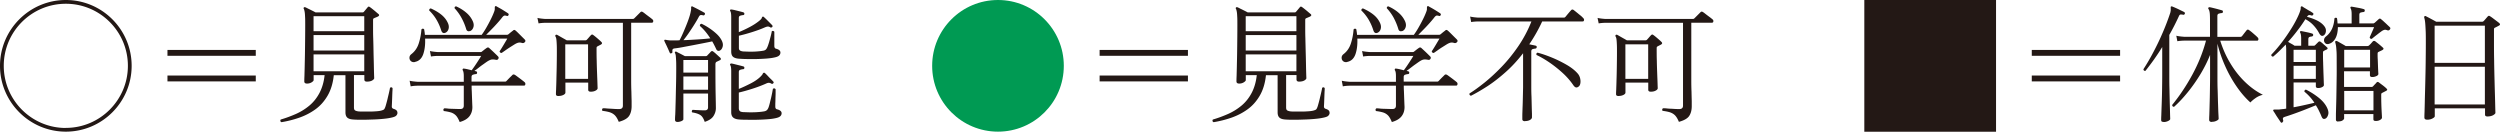
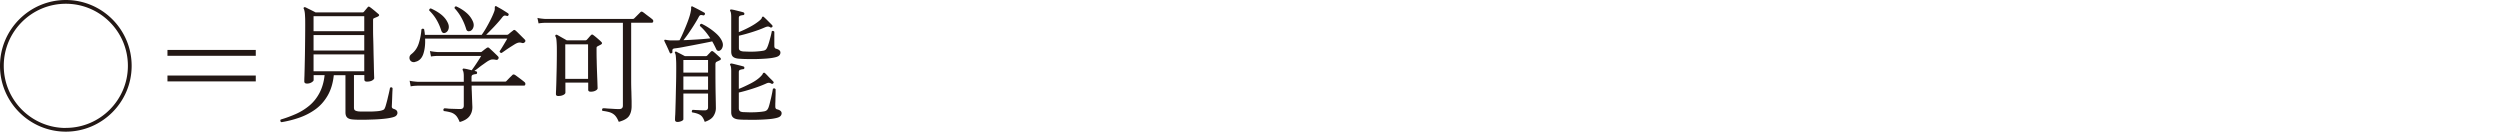
<svg xmlns="http://www.w3.org/2000/svg" id="_レイヤー_1" data-name="レイヤー 1" viewBox="0 0 332.32 17.51">
  <defs>
    <style>.cls-2{fill:#231815}</style>
  </defs>
-   <path class="cls-2" d="M247.82 0h17.51v17.51h-17.51zM270.08 7.42v-.78h11.74v.78h-11.74zm0 3.4v-.78h11.74v.78h-11.74zM287.63 16.21a.6.6 0 01-.26-.05c-.06-.03-.09-.11-.09-.22 0-.06 0-.28.02-.66.01-.39.03-.87.05-1.46.02-.59.04-1.23.05-1.91.01-.69.02-1.35.02-2V6.25c-.35.58-.72 1.13-1.1 1.67-.38.53-.76 1.03-1.13 1.5-.16.02-.25-.05-.27-.22.46-.71.92-1.49 1.35-2.32.44-.83.85-1.69 1.23-2.58.38-.88.71-1.75.99-2.6.03-.12.05-.23.06-.33v-.26c-.01-.14 0-.22.03-.24.05-.03.11-.03.19 0 .12.05.29.12.49.21s.41.19.61.29c.2.1.36.17.46.23.09.05.12.12.1.22-.06.12-.13.17-.22.14-.17-.03-.29-.04-.37-.03-.08.02-.15.09-.2.21-.39.85-.81 1.68-1.28 2.5v5.29c0 .61 0 1.25.02 1.91.01.66.03 1.28.04 1.85.02.57.03 1.05.04 1.44.01.39.02.61.02.68 0 .09-.09.18-.27.27s-.37.14-.58.14zm6.39 0c-.24 0-.36-.1-.36-.29 0-.06 0-.28.02-.65.01-.38.03-.86.04-1.43.02-.57.03-1.18.04-1.83.01-.65.02-1.26.02-1.84V7.3c-.34.86-.77 1.71-1.28 2.56-.51.84-1.07 1.64-1.67 2.38-.6.74-1.21 1.4-1.84 1.96-.08 0-.14-.03-.19-.08a.227.227 0 01-.05-.18c.96-1.18 1.85-2.5 2.65-3.97.8-1.47 1.42-2.99 1.84-4.57h-2.91c-.38.01-.67.04-.9.08l-.14-.73c.28.07.63.11 1.04.14h3.44V2.76c0-.5-.01-.86-.04-1.07-.03-.22-.08-.38-.16-.49-.05-.08-.05-.14 0-.19.02-.03.08-.05.17-.05.12.02.29.06.49.11s.41.1.62.16c.21.06.38.1.5.14.09.01.14.08.14.2-.01.11-.07.17-.19.17-.12.01-.25.04-.37.08s-.18.14-.18.31V4.9h3.04c.1 0 .18-.03.24-.1l.31-.4c.14-.18.24-.3.3-.38.09-.1.2-.11.32-.02.09.06.21.15.37.28l.45.39c.15.13.25.23.32.3.09.09.12.19.1.29s-.08.15-.17.15h-4.9c.33 1.05.77 2.05 1.33 2.98.56.94 1.2 1.76 1.94 2.48s1.54 1.3 2.4 1.73c-.34.08-.66.22-.95.42-.29.2-.53.4-.71.6-.66-.59-1.27-1.3-1.84-2.13-.57-.83-1.08-1.73-1.51-2.7-.44-.98-.78-1.97-1.03-2.98v4.37c0 .61 0 1.24.03 1.87.02.64.03 1.22.05 1.76.02.54.03.99.05 1.34.02.36.03.57.03.64 0 .08-.09.17-.28.26-.19.1-.39.14-.62.14zM303.4 16.28c-.1.06-.18.04-.24-.05s-.15-.23-.28-.42c-.13-.19-.26-.38-.38-.58-.12-.2-.22-.35-.29-.45-.05-.08-.05-.14-.02-.17.03-.05.17-.06.41-.05h.22c.08 0 .17 0 .27-.02.11-.01.24-.03.38-.04s.29-.04.43-.06V7.59 6.55c0-.26-.03-.47-.06-.63-.27.28-.55.56-.83.84s-.57.54-.85.77c-.08 0-.14-.03-.19-.08-.05-.05-.06-.11-.05-.18.39-.4.77-.84 1.17-1.34.39-.5.76-1.01 1.11-1.54s.66-1.03.92-1.52.46-.91.59-1.28c.09-.25.13-.43.12-.53s.01-.17.07-.2c.06-.03.11-.03.17.02.1.07.24.16.42.26.18.11.35.22.54.32s.32.2.41.26c.08.05.1.12.05.24-.06.09-.14.12-.24.1-.15-.06-.26-.07-.34-.05-.08.02-.16.1-.25.22.5.14.95.3 1.35.5.4.2.71.44.93.72.18.22.26.44.24.69-.02.24-.11.43-.27.55-.24.17-.45.07-.65-.31a4.91 4.91 0 00-.71-.99c-.29-.32-.65-.6-1.1-.84-.31.49-.65.99-1.05 1.5-.39.52-.81 1.02-1.25 1.51.12.08.27.17.44.26s.31.18.42.26h.88v-.92c0-.4-.04-.66-.12-.8-.05-.07-.05-.13 0-.19.02-.04.08-.06.17-.03.18.03.41.08.7.14s.52.12.71.18c.09.03.14.1.14.2-.01.1-.07.16-.19.19-.12.01-.23.03-.32.07s-.14.14-.14.31v.85h.73c.07 0 .13-.03.19-.09l.21-.21.2-.2c.1-.1.21-.1.34 0 .1.08.25.2.43.37.19.16.33.29.42.38.03.02.05.06.04.11 0 .05-.04.09-.09.13-.06.02-.12.05-.18.08s-.13.06-.21.11c-.05.02-.08.05-.1.08-.02.03-.03.11-.03.22 0 .36 0 .78.02 1.24.01.46.03.92.04 1.36.02.44.03.82.04 1.12.01.31.02.48.02.53 0 .09-.07.18-.22.26s-.32.13-.53.13c-.22 0-.32-.08-.32-.25v-.49h-2.96v3.3c.49-.09.98-.19 1.47-.3.49-.11.93-.21 1.3-.3a6.169 6.169 0 00-1.33-1.47c0-.18.07-.27.22-.27.62.31 1.2.68 1.73 1.11.53.44.9.9 1.11 1.4.14.33.17.61.09.84-.07.23-.18.39-.31.47-.1.06-.2.08-.3.06-.1-.02-.19-.13-.28-.35-.09-.23-.2-.46-.32-.71-.12-.25-.26-.5-.42-.75-.35.15-.78.32-1.28.52s-1.01.39-1.51.57c-.5.18-.94.33-1.3.44-.15.05-.24.1-.27.16s-.03.17.02.31c.02.11-.01.19-.1.24zm1.48-8.04h2.96V6.62h-2.96v1.62zm0 2.24h2.96V8.75h-2.96v1.73zm4.64-4.63c-.18.03-.33 0-.44-.12a.512.512 0 01-.15-.43c.01-.18.11-.34.29-.48.33-.26.58-.59.77-.99.18-.4.29-.86.32-1.38.06-.06.12-.09.18-.09s.12.01.16.06c.02.11.04.23.05.35l.03.35h1.87V1.91c0-.41-.05-.67-.14-.8a.212.212 0 010-.19c.06-.03.11-.05.17-.03.2.03.47.08.8.14.33.06.58.12.77.18.11.03.16.1.14.2 0 .07-.02.11-.05.14-.03.02-.07.04-.12.05-.12.01-.25.03-.37.07-.12.03-.18.14-.18.32v1.12h1.84s.08 0 .11-.03.05-.03.08-.04l.54-.49c.11-.1.22-.1.32 0 .09.07.21.17.36.31.15.14.3.27.45.42.15.14.27.25.35.33.1.1.1.21 0 .32-.08.11-.2.14-.37.08-.15-.06-.28-.07-.39-.03-.11.03-.24.1-.37.2-.12.09-.28.2-.45.34-.18.14-.34.26-.49.38-.15.12-.26.21-.31.26-.17.02-.27-.05-.29-.2.03-.08.09-.2.16-.37l.23-.52c.08-.18.14-.33.19-.46h-4.81c-.01.65-.13 1.16-.35 1.53-.22.37-.51.61-.88.7zm1.31 10.31c-.22 0-.32-.09-.32-.27v-.56c0-.34.02-.79.03-1.34.02-.56.03-1.17.04-1.85l.03-2.09c.01-.71 0-1.4 0-2.06 0-.56 0-.98-.03-1.28-.02-.3-.04-.53-.07-.69s-.06-.28-.09-.37c-.02-.07-.01-.12.03-.17.04-.05.11-.05.19-.02.08.03.19.09.34.18.15.08.3.17.46.26.16.09.28.16.37.22h2.87c.1 0 .18-.03.24-.09.08-.07.16-.15.25-.25l.24-.27c.1-.1.22-.1.36 0 .06.05.15.12.28.22a10.974 10.974 0 01.69.59c.15.12.12.24-.07.34-.08.05-.16.08-.24.12s-.16.07-.25.12c-.05.02-.08.05-.1.08-.02.03-.03.11-.03.22 0 .19 0 .43.02.71l.03.84c.01.28.02.52.03.72.01.2.02.32.02.36 0 .11-.09.21-.27.29-.18.08-.36.12-.53.12-.22 0-.32-.08-.32-.26v-.51h-3.44v2.09h3.66c.07 0 .13-.03.19-.08.08-.09.16-.18.24-.26.08-.08.15-.15.2-.22.06-.07.11-.1.16-.11s.12.02.2.08c.1.08.26.2.49.37.22.17.39.31.5.43.15.12.12.23-.07.32-.09.05-.17.09-.25.13-.07.04-.16.08-.25.13-.05.02-.08.05-.1.08-.02.03-.03.11-.03.22 0 .78.02 1.45.05 2.02.03.56.05.88.05.96 0 .11-.08.22-.25.31-.16.1-.35.14-.57.14-.1 0-.18-.02-.24-.05-.06-.03-.08-.11-.08-.22v-.65h-3.89v.58c0 .08-.07.17-.2.26-.13.1-.33.14-.59.14zm.78-7.19h3.44V6.62h-3.44v2.35zm0 5.7h3.89v-2.58h-3.89v2.58zM322.63 15.91c-.09 0-.17-.02-.25-.06-.07-.04-.11-.12-.11-.25 0-.06 0-.3.02-.74.01-.44.03-1 .04-1.69.02-.69.04-1.46.06-2.3.02-.84.04-1.7.05-2.59.01-.89.02-1.74.02-2.56 0-.76 0-1.36-.03-1.8-.02-.44-.04-.78-.07-1.02-.03-.24-.07-.42-.11-.54-.02-.09-.01-.15.03-.19.06-.05.12-.05.19-.02.08.05.2.11.38.2.17.09.35.19.54.29.19.1.34.19.45.25h6.11c.07 0 .13-.03.19-.08.07-.07.16-.17.28-.31s.21-.24.26-.3a.35.35 0 01.15-.1c.04-.01.11.02.2.08.08.05.2.13.37.26l.49.37c.16.12.28.21.33.26.15.14.13.25-.05.34-.08.05-.17.09-.26.14l-.26.13c-.05.02-.08.05-.1.08-.02.03-.03.11-.03.22v1.43c0 .83 0 1.68.02 2.56.01.88.03 1.72.05 2.53s.04 1.55.06 2.21c.02.66.03 1.2.04 1.6.01.4.02.63.02.69 0 .09-.1.19-.3.31-.2.11-.45.17-.76.17-.22 0-.32-.08-.32-.25v-.83h-6.68v1.05c0 .09-.1.19-.31.3-.2.11-.44.16-.7.16zm1-7.55h6.68V3.41h-6.68v4.95zm0 5.53h6.68V8.87h-6.68v5.02z" />
  <g>
    <path class="cls-2" d="M8.75 0C3.93 0 0 3.93 0 8.75s3.93 8.75 8.75 8.75 8.75-3.93 8.75-8.75S13.58 0 8.75 0zm0 17.01C4.2 17.01.5 13.31.5 8.75S4.2.5 8.75.5 17 4.2 17 8.75 13.3 17 8.75 17zM22.26 7.42v-.78H34v.78H22.26zm0 3.4v-.78H34v.78H22.26zM37.39 16.23c-.14-.08-.16-.19-.08-.34.69-.2 1.36-.45 2.02-.74a7.66 7.66 0 001.79-1.11c.54-.45.99-1.01 1.34-1.67s.59-1.45.69-2.38h-1.46v.66c0 .08-.09.18-.26.29s-.38.17-.62.17-.36-.1-.36-.29c0-.07 0-.32.02-.75.01-.43.03-.99.04-1.68.02-.69.03-1.47.04-2.33.01-.86.02-1.76.02-2.7 0-.5 0-.89-.02-1.17-.01-.28-.03-.5-.06-.65-.03-.15-.06-.28-.11-.38-.05-.06-.04-.11.02-.17.04-.04.11-.05.19-.02.08.03.2.09.37.18.17.08.35.17.53.26.18.09.33.17.46.24h6.22c.08 0 .14-.02.19-.07.06-.07.14-.17.26-.31.12-.14.2-.24.25-.3.08-.11.18-.12.31-.02.07.05.18.13.33.25.15.12.31.25.46.38.15.13.26.22.33.28.15.12.12.24-.07.34-.09.05-.18.08-.27.12-.09.03-.17.07-.24.1-.05.02-.08.05-.1.08-.02.03-.03.11-.03.22v.9c0 .42 0 .91.02 1.48s.03 1.15.04 1.74.03 1.15.04 1.68.02.95.03 1.29.02.53.02.58c0 .1-.09.2-.27.31-.18.1-.41.15-.7.15-.23 0-.34-.1-.34-.29v-.58h-1.38v4.32c0 .18.05.31.14.37s.24.11.46.14c.12.01.32.02.6.02h.89c.32 0 .63-.02.92-.04.29-.02.51-.06.65-.1.16-.05.27-.09.32-.14.06-.04.11-.14.17-.29.05-.12.1-.31.17-.56.07-.25.14-.52.2-.8.07-.28.13-.54.18-.77.05-.23.08-.38.09-.46.15-.1.26-.08.34.05 0 .07 0 .22-.02.46-.01.24-.02.5-.03.79-.01.29-.02.54-.03.77s-.02.36-.02.42c0 .16.08.26.24.31.16.05.28.11.37.19.09.08.14.2.14.36 0 .12-.06.24-.17.36-.11.11-.35.2-.7.27-.31.07-.68.12-1.13.16-.45.04-.92.07-1.4.08-.49.02-.95.03-1.38.03s-.78-.01-1.05-.03c-.39-.02-.66-.1-.83-.25s-.25-.38-.25-.71V10h-1.55c-.11 1.07-.39 1.97-.82 2.71-.43.74-.97 1.35-1.62 1.82s-1.37.84-2.14 1.11c-.78.27-1.57.47-2.37.6zm4.29-12.08h6.74v-2h-6.74v2.01zm0 2.57h6.74V4.66h-6.74v2.06zm0 2.75h6.74V7.23h-6.74v2.24zM55.17 8.24c-.23.05-.41 0-.54-.11a.566.566 0 01-.2-.46c0-.19.09-.35.26-.48.45-.35.78-.82.97-1.41.19-.59.31-1.21.36-1.87.12-.12.24-.13.36-.02l.06.37c.02.12.03.25.04.37h7.55c.17-.23.37-.53.59-.91s.43-.77.63-1.17c.2-.4.35-.75.45-1.03.04-.12.07-.22.07-.3v-.2c0-.1.02-.16.07-.19.06-.03.11-.03.17.02.12.07.28.16.48.27s.39.23.58.35c.19.12.35.22.46.3.09.06.11.14.07.24-.06.1-.14.14-.24.1-.15-.04-.26-.06-.33-.03-.07.02-.16.09-.25.2-.19.25-.42.52-.68.81s-.52.57-.78.83c-.26.27-.49.5-.7.71h2.79s.1-.02.17-.07c.07-.06.17-.14.31-.26.14-.11.25-.19.31-.24.06-.06.11-.08.16-.08s.12.03.2.1c.08.07.2.18.36.34l.48.48c.16.16.29.28.37.37.04.05.07.1.07.16s-.02.12-.07.16c-.09.12-.22.16-.39.12a.877.877 0 00-.47-.04c-.13.03-.27.09-.43.18-.17.1-.38.24-.64.4-.25.16-.49.32-.71.48-.22.15-.37.26-.45.31-.08 0-.14-.02-.2-.07-.05-.04-.07-.1-.06-.17.08-.11.18-.27.31-.48.13-.21.26-.43.39-.65.13-.22.24-.4.31-.54H56.51c.03.81-.05 1.49-.25 2.07-.2.57-.56.92-1.1 1.03zm5.94 7.99c-.15-.37-.31-.66-.48-.85a1.59 1.59 0 00-.65-.42c-.26-.08-.58-.15-.98-.2-.1-.14-.08-.25.05-.36.09 0 .25 0 .48.03s.5.03.8.04.59.02.86.02c.31 0 .46-.15.46-.46v-2.64h-6.16c-.37.01-.67.04-.9.09l-.14-.75c.28.07.63.11 1.04.14h6.16v-.73c0-.41-.05-.67-.14-.8-.03-.06-.03-.12.02-.19.03-.03.08-.05.15-.03.11.01.27.04.46.08.19.05.38.09.56.14.11-.15.25-.34.42-.59.16-.24.33-.49.48-.73.16-.24.28-.44.36-.59h-5.77c-.37.01-.67.04-.9.08l-.14-.73c.28.07.63.11 1.04.14h5.68c.08 0 .15-.02.2-.07.07-.06.16-.13.29-.23.12-.1.23-.17.31-.23.14-.11.27-.11.39.02.09.08.21.19.36.33s.3.28.45.43c.15.14.27.26.37.37.03.05.05.1.04.16 0 .06-.03.11-.06.15-.06.09-.15.12-.29.1-.29-.06-.52-.06-.67-.02-.15.05-.32.13-.5.25-.15.1-.33.23-.54.38-.22.15-.43.31-.63.47s-.38.29-.53.39c.05.01.08.02.12.03l.1.03c.09.01.14.08.14.2-.01.11-.07.17-.19.17-.11.01-.23.04-.36.08-.12.04-.19.14-.19.31v.61h4.44c.08 0 .14-.02.19-.07.03-.03.11-.11.23-.24.12-.12.24-.25.37-.37s.2-.2.22-.22c.09-.07.19-.07.31 0 .06.03.18.12.37.26s.38.28.57.43c.19.14.3.24.35.28.09.08.12.18.1.29-.02.11-.08.17-.17.17h-6.97v.09c0 .15 0 .36.02.63l.03.85.03.8c.01.24.02.4.02.48 0 .48-.13.88-.39 1.22-.26.34-.69.6-1.29.77zM59.19 4.36c-.25.1-.43 0-.54-.32a6.83 6.83 0 00-.61-1.39c-.26-.45-.59-.87-.99-1.26 0-.16.07-.25.22-.27.49.22.93.47 1.32.77s.69.65.89 1.05c.17.32.22.61.15.88s-.22.45-.44.54zm3.28-.24c-.11.05-.22.05-.31 0-.1-.04-.17-.15-.21-.32-.15-.49-.35-.96-.6-1.42-.25-.46-.56-.89-.92-1.28-.02-.17.05-.25.22-.25.48.22.91.48 1.29.8.39.32.67.68.87 1.09.16.32.2.61.12.87-.08.26-.23.44-.46.53zM82.26 16.21c-.15-.36-.31-.64-.48-.83s-.39-.33-.65-.43c-.26-.09-.61-.16-1.05-.22a.191.191 0 01-.04-.19c.02-.07.05-.12.11-.15.11 0 .3 0 .55.03.26.02.53.03.82.05.29.02.55.03.77.03.34 0 .51-.15.51-.46V3.03H72.49c-.37.01-.67.04-.9.08l-.15-.73c.28.07.63.11 1.05.14h11.63c.07 0 .13-.03.19-.08l.23-.23.37-.37.22-.22c.09-.09.19-.1.31-.02.06.03.18.12.37.27.19.15.38.29.57.43s.3.24.35.28c.09.08.12.17.1.28-.02.11-.08.16-.19.16H83.9V10.66c0 .54.01 1.06.03 1.55.01.49.02.9.03 1.24v.66c0 .52-.11.95-.33 1.29-.22.34-.68.61-1.39.8zm-8.04-3.45c-.22 0-.32-.08-.32-.25 0-.06 0-.25.02-.58.01-.33.03-.75.04-1.28s.03-1.1.04-1.73c.01-.63.02-1.29.02-1.97 0-.5 0-.88-.02-1.15-.01-.27-.03-.47-.05-.61a.85.85 0 00-.12-.35c-.03-.08-.02-.14.03-.19.05-.04.11-.05.19-.02.07.03.18.1.34.19.16.09.33.19.51.29.18.1.33.19.44.25h2.47c.08 0 .14-.02.19-.07.07-.07.16-.17.27-.3.11-.13.2-.23.27-.3.07-.07.12-.1.17-.1s.1.03.17.08c.11.08.29.22.52.42.23.2.41.35.52.47.15.14.14.25-.03.36l-.46.24s-.08.05-.1.08c-.02.03-.03.11-.03.22 0 .5 0 1.04.02 1.63.01.59.03 1.15.05 1.69.02.54.04.99.05 1.35.01.36.02.56.02.6 0 .11-.09.22-.26.31-.18.1-.39.15-.65.15-.23 0-.34-.09-.34-.26v-.95h-3.03v1.33c0 .11-.09.22-.27.31-.18.09-.4.14-.65.14zm.92-2.28h3.03V5.89h-3.03v4.59zM89.27 7.06c-.11.07-.19.05-.24-.05-.05-.11-.12-.27-.21-.48-.1-.21-.19-.42-.29-.62-.1-.2-.17-.35-.21-.44-.03-.08-.03-.14.02-.17.03-.02.1-.02.2 0 .07.01.15.03.24.04s.21.03.36.03h.57c.2 0 .41 0 .62-.02.16-.29.34-.67.54-1.14.2-.46.4-.94.58-1.43.18-.49.31-.91.37-1.26.04-.19.06-.34.05-.45s0-.18.05-.21c.06-.03.11-.03.17.02.12.06.29.14.48.24.2.1.39.2.59.31.19.1.35.19.46.25.09.05.11.12.07.24-.05.1-.12.14-.24.12a.648.648 0 00-.35-.03c-.07.03-.14.1-.21.23-.18.34-.39.7-.64 1.09-.24.39-.49.75-.73 1.11-.24.35-.47.65-.67.9.64-.02 1.27-.06 1.91-.1.64-.04 1.19-.09 1.66-.14-.41-.65-.87-1.2-1.38-1.65-.02-.17.05-.27.22-.29.32.15.66.34 1.02.58.36.24.69.5.99.78.3.28.52.57.67.87s.19.57.12.82-.19.42-.37.51c-.08.05-.17.05-.26.03-.1-.03-.17-.1-.23-.23-.08-.17-.16-.34-.25-.51-.08-.17-.18-.34-.28-.51-.35.08-.76.16-1.22.25-.46.09-.92.18-1.39.27-.47.09-.91.17-1.32.25s-.75.13-1.02.16c-.18.02-.29.07-.31.14-.03.07-.04.16-.03.29.02.11-.02.19-.12.22zm.8 9.15c-.23 0-.34-.1-.34-.29 0-.05 0-.28.03-.7.02-.42.03-.96.05-1.62s.03-1.38.05-2.16.03-1.56.03-2.33c0-.5 0-.88-.02-1.13-.01-.26-.03-.44-.04-.57s-.05-.24-.09-.34c-.05-.07-.05-.12 0-.17.06-.06.12-.06.19-.02.12.07.3.16.54.28l.57.3h2.77c.08 0 .14-.02.19-.07.06-.06.13-.14.23-.24.1-.1.18-.19.25-.27.1-.11.22-.12.34-.02.12.09.29.23.48.41.2.18.35.32.45.41.06.06.08.12.07.18-.01.06-.05.11-.12.14l-.46.22c-.09.05-.14.16-.14.34 0 1.78.01 3.15.03 4.1.02.95.03 1.52.03 1.72 0 .35-.1.69-.31 1.03s-.6.6-1.17.79c-.15-.43-.33-.73-.56-.89-.23-.16-.6-.29-1.11-.37a.191.191 0 01-.04-.19c.02-.07.05-.12.11-.15.17.01.42.03.75.04.33.02.61.03.83.03.31 0 .46-.13.46-.39v-1.85h-3.28v3.42c0 .09-.09.17-.26.25-.18.07-.34.11-.5.11zm.77-6.56h3.28V7.98h-3.28v1.67zm0 2.28h3.28v-1.77h-3.28v1.77zm7.48-4.12c-.39-.02-.67-.1-.85-.24-.18-.14-.27-.38-.27-.73V2.29c0-.42-.04-.69-.12-.8-.05-.08-.05-.14 0-.19.02-.04.08-.06.17-.03.12.01.29.04.48.09l.6.15c.2.05.36.09.48.13.09.03.14.1.14.2-.01.11-.07.17-.19.17-.12.01-.25.04-.37.08s-.18.14-.18.31v1.87c.43-.17.9-.39 1.4-.65.5-.26.95-.55 1.34-.87.19-.16.3-.29.32-.38.02-.1.07-.15.15-.16.06 0 .11.03.15.08.09.08.21.19.35.33l.42.42c.14.14.24.24.31.32.07.09.06.18-.02.25-.09.07-.18.07-.25.02-.1-.07-.2-.1-.3-.1s-.24.04-.43.12c-.49.22-1.05.42-1.68.62-.63.2-1.22.36-1.75.48v1.63c0 .15.04.25.13.32.08.07.22.11.42.14.23.01.51.02.84.03.33 0 .67 0 1.01-.03.34-.02.62-.06.85-.1.16-.03.27-.09.34-.16s.14-.18.2-.33c.07-.15.14-.37.23-.66.08-.29.16-.58.23-.86s.11-.47.12-.57c.06-.05.12-.06.19-.04.07.02.12.05.15.11v1.88c0 .19.07.31.2.36.41.1.61.27.61.51 0 .17-.06.31-.19.42-.12.11-.36.2-.7.26-.28.06-.62.1-1.02.13s-.81.05-1.24.06c-.43.01-.84.01-1.24 0-.4 0-.74-.02-1.02-.04zm0 8.08c-.39-.02-.67-.11-.85-.26-.18-.15-.27-.39-.27-.71V9.46c0-.41-.04-.67-.12-.78-.05-.08-.05-.14 0-.19.02-.03.08-.05.17-.05.12.02.29.06.48.11l.6.15c.2.05.36.09.48.13.09.01.14.08.14.2-.01.11-.07.17-.19.17-.12.01-.25.04-.37.08s-.18.14-.18.31v2.23c.48-.19.99-.43 1.54-.71.55-.28.99-.58 1.32-.9.18-.18.29-.31.32-.4.03-.09.09-.13.15-.14.04-.01.1 0 .15.05l.02.02c.09.08.21.2.35.35.14.15.28.3.43.44s.24.25.3.31c.08.08.07.16-.02.25-.07.07-.15.07-.26.02a.526.526 0 00-.28-.1c-.11-.01-.24.02-.4.1-.56.25-1.17.48-1.83.69-.66.21-1.26.38-1.79.5v2.09c0 .15.04.26.11.35s.22.14.43.16c.23.01.52.02.88.03.36 0 .73 0 1.09-.03.36-.02.65-.06.87-.1.16-.03.27-.09.35-.16s.14-.18.21-.33c.04-.11.1-.29.16-.53.06-.24.12-.5.19-.77.06-.28.12-.53.16-.76.04-.23.07-.37.08-.44.14-.1.25-.08.36.05v.47c0 .23-.01.48-.02.75 0 .27-.01.5-.02.71v.37c0 .19.06.31.19.36.43.1.65.28.65.53 0 .17-.07.31-.2.42-.13.11-.37.2-.71.26-.28.06-.63.1-1.05.13s-.85.05-1.3.06c-.45.01-.88.01-1.29 0-.41 0-.75-.01-1.04-.03z" />
  </g>
  <g>
-     <circle cx="132.66" cy="8.75" r="8.75" fill="#009a53" />
-     <path class="cls-2" d="M146.17 7.42v-.78h11.74v.78h-11.74zm0 3.4v-.78h11.74v.78h-11.74zM161.3 16.23c-.14-.08-.16-.19-.08-.34.69-.2 1.36-.45 2.02-.74a7.66 7.66 0 001.79-1.11c.54-.45.99-1.01 1.34-1.67s.59-1.45.69-2.38h-1.46v.66c0 .08-.09.18-.26.29s-.38.17-.62.17-.36-.1-.36-.29c0-.07 0-.32.02-.75.01-.43.03-.99.04-1.68.02-.69.03-1.47.04-2.33.01-.86.02-1.76.02-2.7 0-.5 0-.89-.02-1.17-.01-.28-.03-.5-.06-.65-.03-.15-.06-.28-.11-.38-.05-.06-.04-.11.02-.17.04-.04.11-.05.19-.02.08.03.2.09.37.18.17.08.35.17.53.26.18.09.33.17.46.24h6.22c.08 0 .14-.02.19-.07.06-.07.14-.17.26-.31.12-.14.2-.24.25-.3.08-.11.18-.12.31-.02.07.05.18.13.33.25.15.12.31.25.46.38.15.13.26.22.33.28.15.12.12.24-.07.34-.09.05-.18.08-.27.12s-.17.07-.24.1c-.04.02-.08.05-.1.08-.02.03-.03.11-.03.22v.9c0 .42 0 .91.02 1.48.01.57.03 1.15.04 1.74.02.6.03 1.15.04 1.68.01.52.02.95.03 1.29.01.34.02.53.02.58 0 .1-.09.2-.27.31-.18.1-.41.15-.7.15-.23 0-.34-.1-.34-.29v-.58h-1.38v4.32c0 .18.05.31.14.37s.24.11.46.14c.12.01.32.02.6.02h.89c.32 0 .63-.02.92-.04.29-.02.51-.06.65-.1.16-.05.27-.09.32-.14.06-.04.11-.14.17-.29.05-.12.1-.31.17-.56.07-.25.14-.52.2-.8.07-.28.13-.54.18-.77.05-.23.08-.38.09-.46.15-.1.26-.08.34.05 0 .07 0 .22-.02.46-.01.24-.02.5-.03.79-.01.29-.02.54-.03.77-.01.22-.02.36-.02.42 0 .16.08.26.24.31.16.05.28.11.37.19.09.08.14.2.14.36 0 .12-.06.24-.17.36s-.35.2-.7.27c-.31.07-.68.12-1.13.16-.45.04-.92.07-1.4.08-.49.02-.95.03-1.38.03s-.78-.01-1.05-.03c-.39-.02-.66-.1-.83-.25s-.25-.38-.25-.71V10h-1.55c-.11 1.07-.39 1.97-.82 2.71-.43.74-.97 1.35-1.62 1.82s-1.37.84-2.14 1.11c-.78.27-1.57.47-2.37.6zm4.29-12.08h6.74v-2h-6.74v2.01zm0 2.57h6.74V4.66h-6.74v2.06zm0 2.75h6.74V7.23h-6.74v2.24zM179.08 8.24c-.23.05-.41 0-.54-.11-.14-.12-.2-.27-.2-.46s.09-.35.26-.48c.45-.35.78-.82.97-1.41.19-.59.31-1.21.36-1.87.12-.12.24-.13.36-.02l.06.37c.02.12.03.25.04.37h7.55c.17-.23.37-.53.59-.91.22-.38.43-.77.63-1.17.2-.4.35-.75.45-1.03.04-.12.07-.22.07-.3v-.2c0-.1.02-.16.07-.19.06-.03.11-.03.17.02.12.07.28.16.48.27.19.11.39.23.58.35.19.12.35.22.46.3.09.06.11.14.07.24-.06.1-.14.14-.24.1-.15-.04-.26-.06-.33-.03-.07.02-.16.09-.25.2-.19.25-.42.52-.68.81s-.52.57-.78.83c-.26.27-.49.5-.7.71h2.79s.1-.02.17-.07c.07-.06.17-.14.31-.26.14-.11.25-.19.31-.24.06-.06.11-.08.16-.08s.12.03.2.1c.08.07.2.18.36.34l.48.48c.16.16.29.28.37.37.04.05.07.1.07.16s-.02.12-.07.16c-.09.12-.22.16-.39.12a.877.877 0 00-.47-.04c-.13.03-.27.09-.43.18-.17.1-.38.24-.64.4s-.49.32-.71.48c-.22.15-.37.26-.45.31-.08 0-.14-.02-.2-.07-.05-.04-.07-.1-.06-.17.08-.11.18-.27.31-.48.13-.21.26-.43.39-.65.13-.22.24-.4.32-.54h-10.92c.03.81-.05 1.49-.25 2.07-.2.57-.56.92-1.1 1.03zm5.94 7.99c-.15-.37-.31-.66-.48-.85a1.59 1.59 0 00-.65-.42c-.26-.08-.58-.15-.98-.2-.1-.14-.08-.25.05-.36.09 0 .25 0 .48.03s.5.03.8.04c.3.01.59.02.86.02.31 0 .46-.15.46-.46v-2.64h-6.16c-.38.01-.67.04-.9.09l-.14-.75c.28.07.63.11 1.04.14h6.16v-.73c0-.41-.04-.67-.14-.8-.03-.06-.03-.12.02-.19.03-.03.08-.05.15-.03.11.01.27.04.46.08.19.05.38.09.56.14.11-.15.25-.34.42-.59.16-.24.33-.49.48-.73.16-.24.28-.44.36-.59h-5.77c-.37.01-.67.04-.9.08l-.14-.73c.28.07.63.11 1.04.14h5.68c.08 0 .15-.02.2-.07.07-.06.16-.13.29-.23.12-.1.23-.17.31-.23.14-.11.27-.11.39.02.09.08.21.19.36.33s.3.28.45.43.27.26.37.37c.03.05.05.1.04.16 0 .06-.03.11-.06.15-.06.09-.15.12-.29.1-.29-.06-.52-.06-.67-.02s-.32.13-.5.25c-.15.1-.33.23-.54.38-.22.15-.42.31-.63.47s-.38.29-.53.39l.12.03.1.03c.09.01.14.08.14.2-.01.11-.07.17-.19.17-.11.01-.23.04-.36.08-.12.04-.19.14-.19.31v.61h4.44c.08 0 .14-.02.19-.07.03-.03.11-.11.23-.24.12-.12.24-.25.37-.37l.22-.22c.09-.07.19-.07.31 0 .06.03.18.12.37.26s.38.28.57.43c.19.14.3.24.35.28.09.08.12.18.1.29s-.08.17-.17.17h-6.97v.09c0 .15 0 .36.02.63l.03.85.03.8c.01.24.02.4.02.48 0 .48-.13.88-.39 1.22-.26.34-.69.6-1.29.77zM183.1 4.36c-.25.1-.43 0-.54-.32a6.83 6.83 0 00-.61-1.39c-.26-.45-.59-.87-.99-1.26 0-.16.07-.25.22-.27.49.22.93.47 1.32.77.39.3.69.65.89 1.05.17.32.22.61.15.88s-.22.45-.44.54zm3.28-.24c-.11.05-.22.05-.31 0-.1-.04-.17-.15-.21-.32-.15-.49-.35-.96-.59-1.42-.25-.46-.56-.89-.92-1.28-.02-.17.05-.25.22-.25.48.22.91.48 1.29.8s.67.68.87 1.09c.16.32.2.61.12.87-.08.26-.23.44-.46.53zM202.72 16.11c-.24 0-.36-.09-.36-.27v-.48c0-.29.02-.63.03-1.05.02-.42.03-.86.04-1.34l.03-1.34V7.08c-.76.98-1.54 1.82-2.36 2.54-.81.72-1.6 1.33-2.38 1.84-.78.5-1.51.93-2.19 1.27-.17-.06-.23-.16-.19-.31.6-.37 1.27-.86 2.02-1.46.74-.6 1.5-1.3 2.27-2.1s1.5-1.7 2.19-2.71 1.28-2.11 1.75-3.3h-7.11c-.37.01-.67.04-.9.08l-.14-.73c.28.07.63.11 1.04.14h11.41c.08 0 .14-.02.19-.07.05-.05.12-.13.22-.26l.32-.38c.11-.13.2-.22.25-.28.09-.1.2-.11.32-.03.08.06.21.16.38.3.18.14.35.29.53.43s.3.27.38.36c.09.08.12.17.1.28-.02.11-.08.16-.19.16H205a20.96 20.96 0 01-1.72 3.04c.16.03.32.07.48.1.16.03.28.06.37.08.11.03.16.1.14.2 0 .1-.06.16-.17.19-.12.01-.25.03-.37.07-.12.03-.18.14-.18.32V11.62c0 .42.01.84.03 1.28l.03 1.25c.01.39.02.72.03.98v.46c0 .14-.09.25-.27.36-.18.1-.42.15-.71.15zm7.09-4.58c-.11.08-.22.11-.32.09-.1-.02-.22-.11-.34-.28-.4-.59-.88-1.14-1.44-1.65-.56-.51-1.14-.97-1.74-1.38-.6-.41-1.17-.74-1.72-1-.06-.16-.01-.26.14-.31.6.16 1.24.38 1.92.66.68.28 1.32.6 1.93.95s1.09.73 1.44 1.12c.18.19.3.42.36.67.06.25.07.48.03.69s-.12.35-.25.43zM223.18 16.21c-.15-.36-.31-.64-.48-.83s-.39-.33-.65-.43c-.26-.09-.61-.16-1.05-.22-.04-.06-.06-.12-.04-.19.02-.07.05-.12.11-.15.11 0 .3 0 .55.03s.53.03.82.05c.29.02.55.03.77.03.34 0 .51-.15.51-.46V3.03h-10.31c-.38.01-.67.04-.9.08l-.15-.73c.28.07.63.11 1.05.14h11.63c.07 0 .13-.03.19-.08l.23-.23.37-.37.22-.22c.09-.09.19-.1.31-.02.06.03.18.12.37.27.19.15.38.29.57.43.19.14.3.24.35.28.09.08.12.17.1.28-.02.11-.08.16-.19.16h-2.74V10.66c0 .54.01 1.06.03 1.55.01.49.02.9.03 1.24v.66c0 .52-.11.95-.33 1.29-.22.34-.68.61-1.39.8zm-8.04-3.45c-.22 0-.32-.08-.32-.25 0-.06 0-.25.02-.58.01-.33.03-.75.04-1.28.02-.52.03-1.1.04-1.73.01-.63.02-1.29.02-1.97 0-.5 0-.88-.02-1.15-.01-.27-.03-.47-.05-.61a.85.85 0 00-.12-.35c-.03-.08-.02-.14.03-.19.04-.04.11-.05.19-.02.07.03.18.1.34.19.16.09.33.19.51.29s.33.19.44.25h2.47c.08 0 .14-.02.19-.07.07-.07.16-.17.27-.3.11-.13.2-.23.27-.3.07-.07.12-.1.17-.1s.1.03.17.08c.11.08.29.22.52.42.23.2.41.35.52.47.15.14.14.25-.03.36l-.46.24s-.08.05-.1.08c-.02.03-.03.11-.03.22 0 .5 0 1.04.02 1.63.01.59.03 1.15.05 1.69s.04.99.05 1.35c.01.36.02.56.02.6 0 .11-.09.22-.26.31-.18.1-.39.15-.66.15-.23 0-.34-.09-.34-.26v-.95h-3.03v1.33c0 .11-.09.22-.27.31-.18.09-.4.14-.65.14zm.92-2.28h3.03V5.89h-3.03v4.59z" />
-   </g>
+     </g>
</svg>